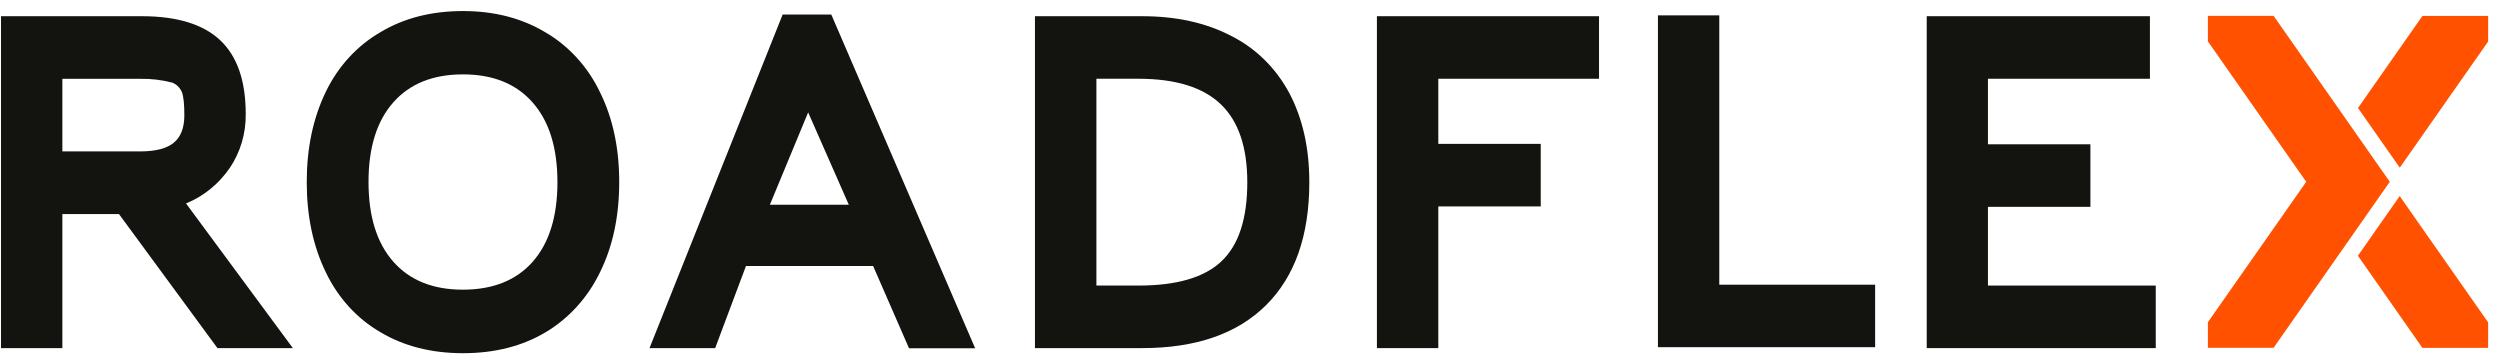
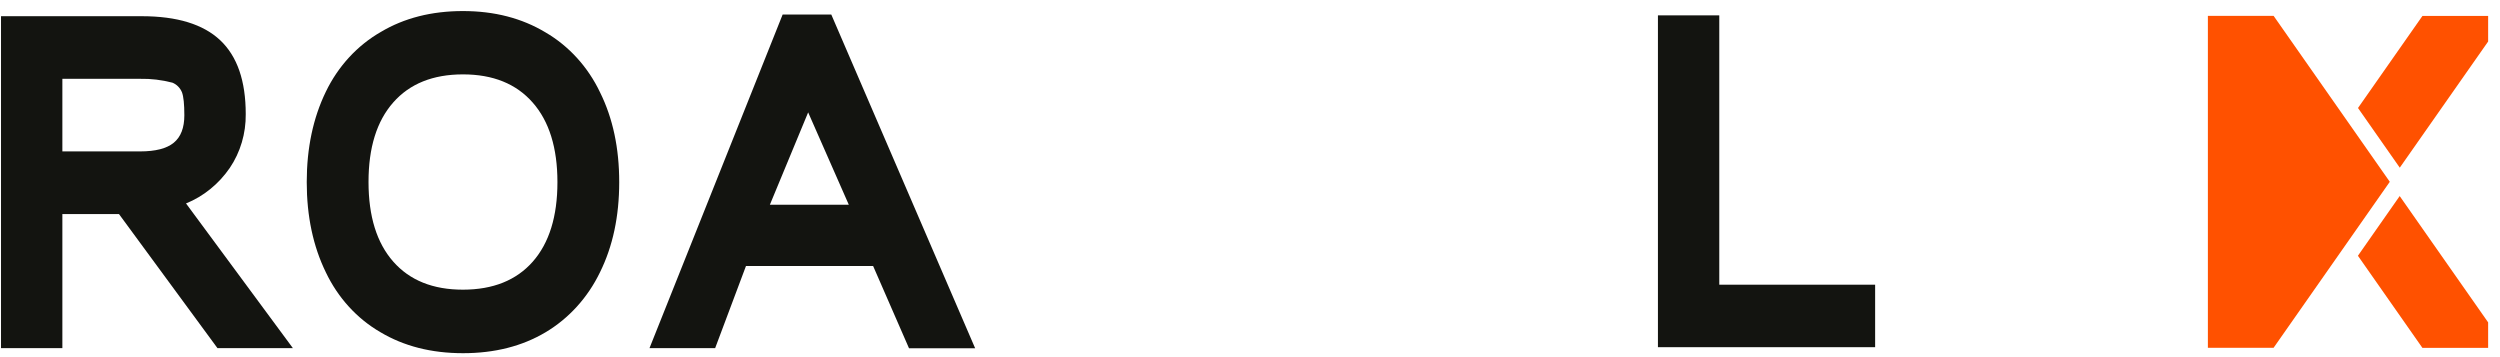
<svg xmlns="http://www.w3.org/2000/svg" width="168px" height="24px" viewBox="0 0 191 27" fill="none">
-   <path d="M173.703 1.068H168.682V3.017L176.195 13.747L168.682 24.475V26.427H173.703L182.58 13.747L173.703 1.068Z" fill="#FF5100" />
+   <path d="M173.703 1.068H168.682V3.017L168.682 24.475V26.427H173.703L182.58 13.747L173.703 1.068Z" fill="#FF5100" />
  <path d="M180.145 19.397L185.073 26.436H190.094V24.487L183.336 14.836L180.145 19.397Z" fill="#FF5100" />
  <path d="M185.073 1.077L180.151 8.107L183.343 12.668L190.094 3.029V1.077H185.073Z" fill="#FF5100" />
  <path d="M0.077 1.095H10.827C13.526 1.095 15.526 1.708 16.826 2.934C18.126 4.16 18.775 6.04 18.774 8.573C18.792 10.048 18.366 11.49 17.557 12.685C16.711 13.916 15.549 14.858 14.212 15.4L22.375 26.453H16.613L9.09 16.211H4.765V26.453H0.077V1.095ZM10.705 11.425C11.881 11.425 12.739 11.204 13.277 10.761C13.816 10.318 14.085 9.618 14.084 8.662C14.084 7.818 14.024 7.232 13.902 6.908C13.832 6.74 13.732 6.588 13.606 6.462C13.481 6.336 13.333 6.238 13.172 6.173C12.365 5.962 11.536 5.863 10.705 5.879H4.765V11.425H10.705Z" fill="#131410" />
  <path d="M41.674 2.33C43.466 3.374 44.921 4.972 45.845 6.916C46.822 8.887 47.31 11.175 47.308 13.781C47.307 16.387 46.819 18.675 45.845 20.647C44.911 22.587 43.46 24.187 41.674 25.247C39.887 26.309 37.786 26.841 35.371 26.841C32.957 26.841 30.85 26.304 29.053 25.23C27.266 24.192 25.817 22.6 24.895 20.664C23.922 18.671 23.435 16.374 23.435 13.771C23.435 11.169 23.922 8.867 24.895 6.864C25.831 4.922 27.297 3.329 29.099 2.296C30.884 1.233 32.975 0.702 35.371 0.702C37.768 0.702 39.869 1.245 41.674 2.33ZM40.7 19.852C41.959 18.422 42.588 16.396 42.588 13.774C42.588 11.152 41.959 9.126 40.7 7.695C39.441 6.258 37.665 5.54 35.371 5.54C33.078 5.54 31.301 6.255 30.043 7.685C28.782 9.114 28.153 11.14 28.155 13.764C28.156 16.388 28.785 18.414 30.043 19.843C31.3 21.274 33.076 21.99 35.371 21.988C37.667 21.986 39.443 21.274 40.7 19.852Z" fill="#131410" />
  <path d="M66.706 20.179H56.993L54.638 26.453H49.622L59.795 0.965H63.509L74.502 26.466H69.449L66.706 20.179ZM58.819 15.498H64.848L61.743 8.443L58.819 15.498Z" fill="#131410" />
-   <path d="M79.07 1.095H87.254C89.873 1.095 92.147 1.599 94.076 2.608C95.941 3.542 97.489 5.069 98.509 6.98C99.524 8.91 100.032 11.175 100.032 13.774C100.032 17.849 98.931 20.981 96.729 23.17C94.527 25.359 91.368 26.453 87.254 26.453H79.07V1.095ZM86.988 21.674C89.912 21.674 92.029 21.051 93.336 19.804C94.644 18.556 95.296 16.547 95.293 13.774C95.293 11.087 94.613 9.098 93.254 7.808C91.894 6.519 89.803 5.874 86.981 5.874H83.765V21.674H86.988Z" fill="#131410" />
-   <path d="M117.712 15.628H109.887V26.453H105.196V1.095H122.166V5.874H109.887V10.849H117.712V15.628Z" fill="#131410" />
  <path d="M131.353 21.608H143.26V26.382H126.666V1.031H131.353V21.608Z" fill="#131410" />
-   <path d="M151.879 21.674H164.7V26.453H147.202V1.095H164.254V5.874H151.879V10.881H159.707V15.66H151.879V21.674Z" fill="#131410" />
</svg>